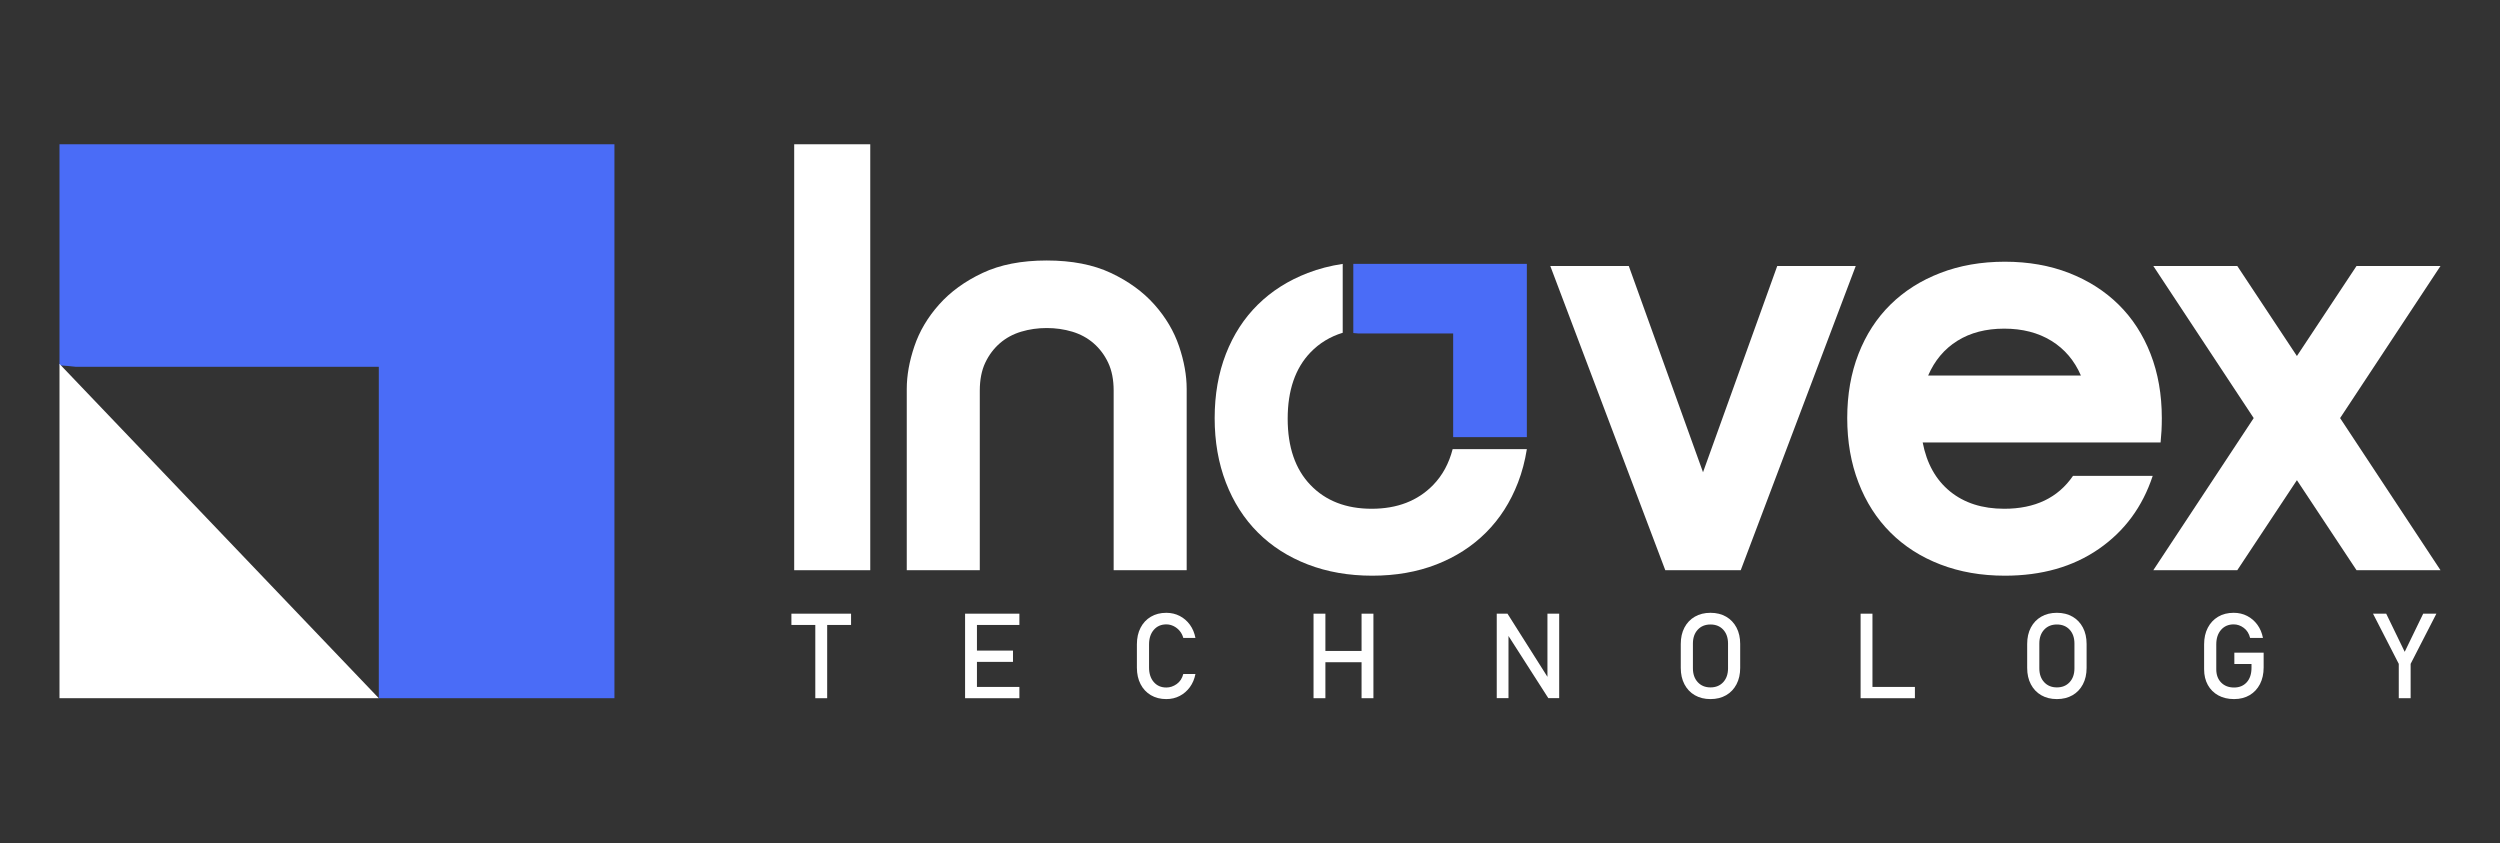
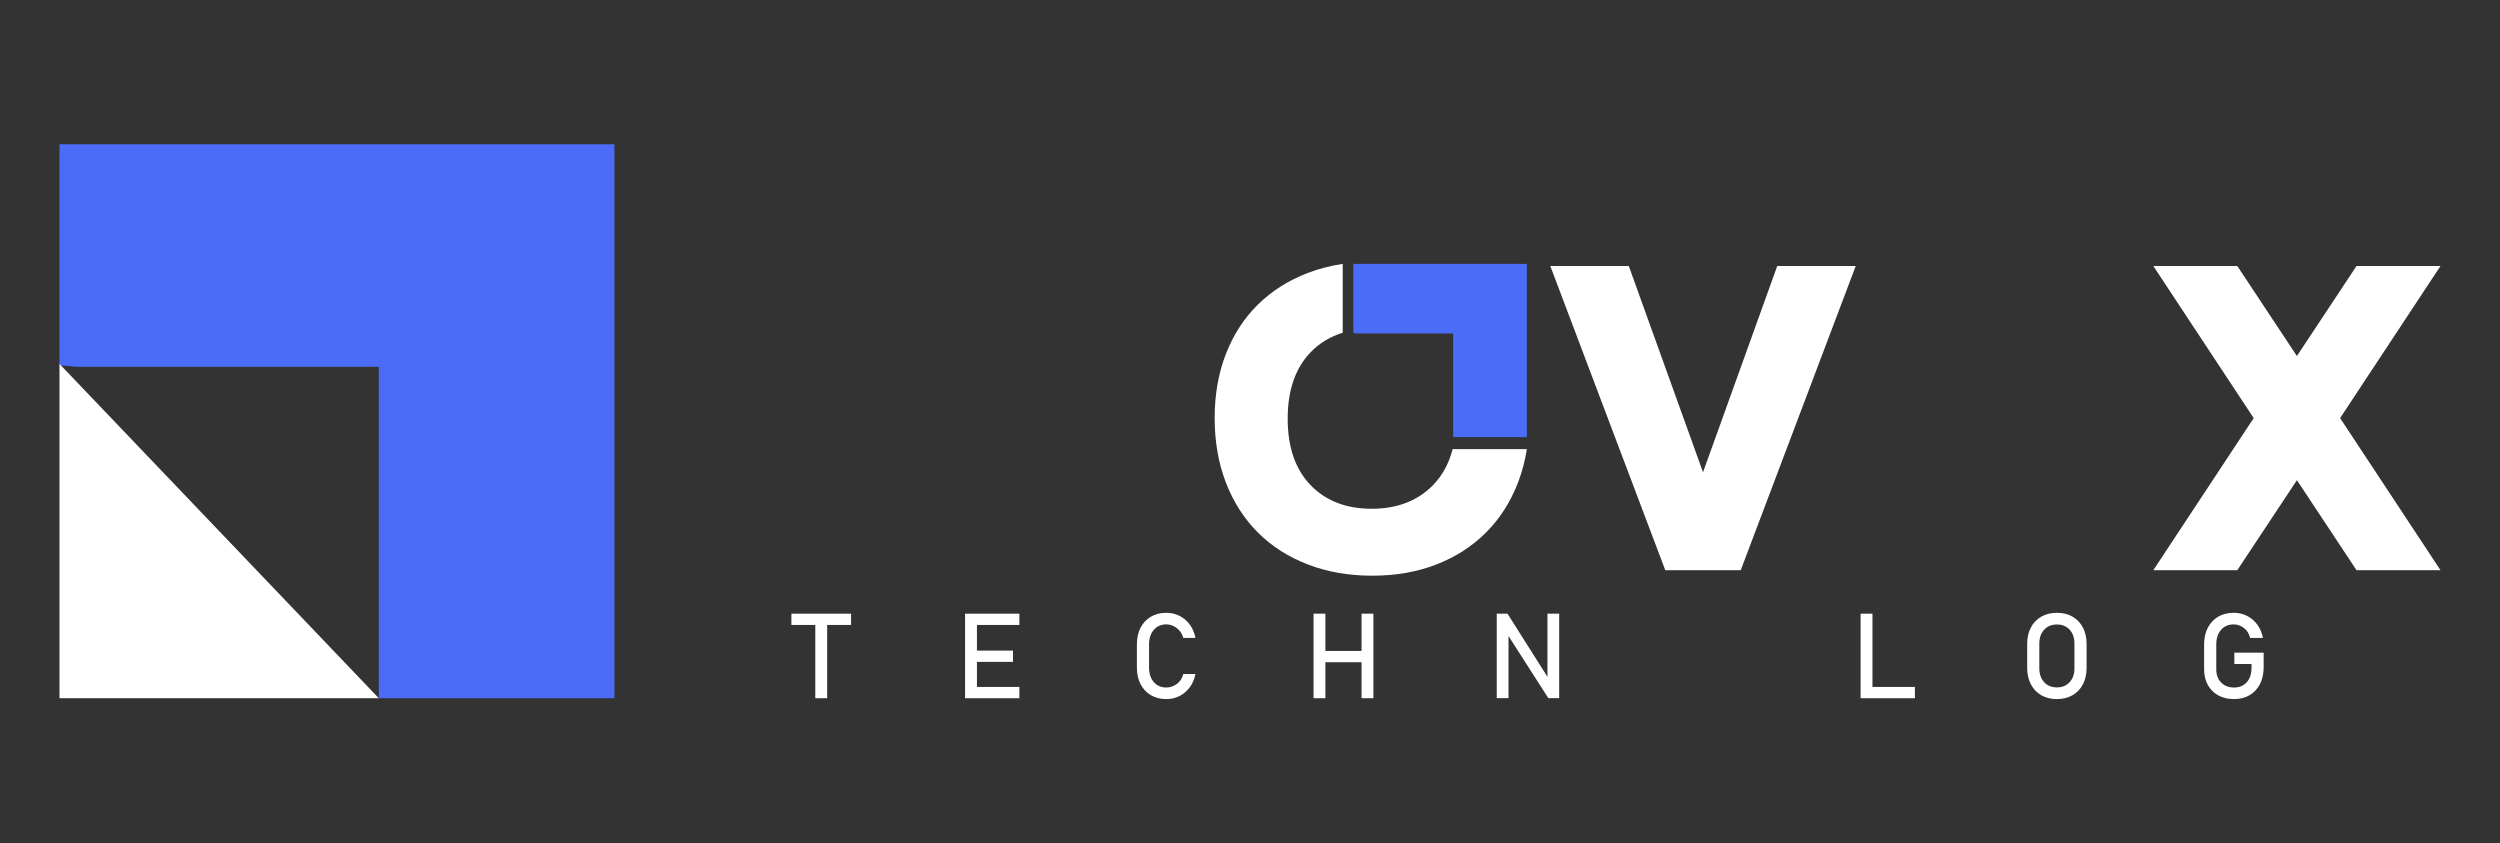
<svg xmlns="http://www.w3.org/2000/svg" version="1.1" id="Layer_1" x="0px" y="0px" width="432.333px" height="145.843px" viewBox="0 0 432.333 145.843" enable-background="new 0 0 432.333 145.843" xml:space="preserve">
  <rect x="0" y="0" width="432.333" height="145.843" fill="#333333" stroke="none" />
  <g>
    <path fill-rule="evenodd" clip-rule="evenodd" fill="#4A6CF7" d="M13.162,63.437h52.346v57.307h40.748V24.949H10.288v38.23   C11.258,63.241,12.217,63.33,13.162,63.437" />
    <path fill="#FFFFFF" d="M136.861,106.125h10.315v1.95h-10.315V106.125z M140.993,107.322h2.052v13.422h-2.052V107.322z" />
    <path fill="#FFFFFF" d="M166.895,106.125h2.051v14.618h-2.051V106.125z M167.89,106.125h8.396v1.95h-8.396V106.125z    M167.89,112.509h7.289v1.951h-7.289V112.509z M167.89,118.793h8.396v1.951h-8.396V118.793z" />
    <path fill="#FFFFFF" d="M201.695,120.895c-1.02,0-1.91-0.226-2.675-0.679c-0.763-0.452-1.357-1.087-1.779-1.905   c-0.423-0.817-0.634-1.773-0.634-2.865v-4.012c0-1.099,0.211-2.058,0.634-2.875c0.422-0.818,1.016-1.453,1.779-1.905   c0.765-0.453,1.655-0.679,2.675-0.679c0.844,0,1.616,0.181,2.317,0.543s1.287,0.868,1.759,1.518   c0.473,0.65,0.793,1.411,0.961,2.282h-2.101c-0.128-0.469-0.341-0.88-0.639-1.232c-0.298-0.351-0.649-0.624-1.051-0.819   c-0.402-0.194-0.817-0.291-1.246-0.291c-0.898,0-1.621,0.316-2.167,0.95c-0.546,0.633-0.819,1.469-0.819,2.508v4.012   c0,1.039,0.273,1.873,0.819,2.503c0.546,0.63,1.269,0.945,2.167,0.945c0.637,0,1.236-0.201,1.8-0.603   c0.562-0.402,0.941-0.982,1.136-1.739h2.101c-0.168,0.871-0.49,1.632-0.966,2.282c-0.475,0.65-1.062,1.156-1.758,1.518   C203.31,120.714,202.539,120.895,201.695,120.895" />
    <path fill="#FFFFFF" d="M227.154,106.125h2.051v14.618h-2.051V106.125z M228.431,112.57h8.113v1.951h-8.113V112.57z    M235.459,106.125h2.051v14.618h-2.051V106.125z" />
    <polygon fill="#FFFFFF" points="258.837,120.734 258.837,106.126 260.697,106.126 267.846,117.426 267.605,117.688    267.605,106.126 269.635,106.126 269.635,120.734 267.755,120.734 260.627,109.605 260.868,109.343 260.868,120.734  " />
-     <path fill="#FFFFFF" d="M295.798,120.895c-1.032,0-1.934-0.223-2.704-0.668c-0.772-0.446-1.369-1.075-1.795-1.886   s-0.639-1.756-0.639-2.835v-4.142c0-1.086,0.213-2.032,0.639-2.841c0.426-0.807,1.023-1.434,1.795-1.879   c0.77-0.446,1.672-0.669,2.704-0.669c1.032,0,1.934,0.223,2.705,0.669c0.771,0.445,1.368,1.072,1.794,1.879   c0.426,0.809,0.639,1.755,0.639,2.841v4.142c0,1.079-0.213,2.024-0.639,2.835s-1.023,1.44-1.794,1.886   C297.732,120.672,296.83,120.895,295.798,120.895 M295.798,118.874c0.918,0,1.654-0.302,2.207-0.905   c0.553-0.603,0.829-1.401,0.829-2.392v-4.284c0-0.998-0.276-1.797-0.829-2.398c-0.553-0.599-1.289-0.899-2.207-0.899   c-0.911,0-1.646,0.3-2.202,0.899c-0.556,0.601-0.834,1.4-0.834,2.398v4.284c0,0.991,0.278,1.789,0.834,2.392   C294.152,118.572,294.887,118.874,295.798,118.874" />
    <path fill="#FFFFFF" d="M321.759,106.125h2.051v14.618h-2.051V106.125z M322.785,118.793h8.365v1.951h-8.365V118.793z" />
    <path fill="#FFFFFF" d="M355.704,120.895c-1.032,0-1.934-0.223-2.704-0.668c-0.772-0.446-1.369-1.075-1.795-1.886   s-0.639-1.756-0.639-2.835v-4.142c0-1.086,0.213-2.032,0.639-2.841c0.426-0.807,1.023-1.434,1.795-1.879   c0.77-0.446,1.672-0.669,2.704-0.669c1.032,0,1.934,0.223,2.705,0.669c0.771,0.445,1.368,1.072,1.794,1.879   c0.426,0.809,0.639,1.755,0.639,2.841v4.142c0,1.079-0.213,2.024-0.639,2.835s-1.023,1.44-1.794,1.886   C357.638,120.672,356.736,120.895,355.704,120.895 M355.704,118.874c0.918,0,1.654-0.302,2.207-0.905   c0.553-0.603,0.829-1.401,0.829-2.392v-4.284c0-0.998-0.276-1.797-0.829-2.398c-0.553-0.599-1.289-0.899-2.207-0.899   c-0.911,0-1.646,0.3-2.202,0.899c-0.556,0.601-0.834,1.4-0.834,2.398v4.284c0,0.991,0.278,1.789,0.834,2.392   C354.058,118.572,354.793,118.874,355.704,118.874" />
    <path fill="#FFFFFF" d="M386.392,112.872h5.067v2.554c0,1.099-0.213,2.059-0.638,2.88c-0.426,0.821-1.021,1.458-1.785,1.91   c-0.764,0.453-1.663,0.679-2.695,0.679c-1.039,0-1.947-0.213-2.724-0.639c-0.778-0.425-1.381-1.025-1.81-1.799   c-0.429-0.774-0.644-1.677-0.644-2.71v-4.313c0-1.099,0.213-2.058,0.639-2.875c0.426-0.818,1.021-1.453,1.784-1.905   c0.765-0.453,1.663-0.679,2.696-0.679c0.85,0,1.627,0.181,2.327,0.543c0.7,0.362,1.288,0.868,1.764,1.518   c0.476,0.65,0.797,1.411,0.965,2.282h-2.221c-0.188-0.757-0.553-1.337-1.096-1.739c-0.543-0.402-1.123-0.603-1.739-0.603   c-0.912,0-1.643,0.316-2.193,0.95c-0.55,0.633-0.824,1.469-0.824,2.508v4.313c0,0.952,0.281,1.714,0.845,2.288   c0.562,0.573,1.306,0.859,2.231,0.859c0.912,0,1.643-0.301,2.193-0.905c0.548-0.603,0.824-1.444,0.824-2.523v-0.634h-2.966V112.872   z" />
-     <polygon fill="#FFFFFF" points="421.332,106.126 416.878,114.802 416.878,120.744 414.827,120.744 414.827,114.802    410.373,106.126 412.655,106.126 415.853,112.721 419.05,106.126  " />
    <path fill-rule="evenodd" clip-rule="evenodd" fill="#4A6CF7" d="M234.931,57.671h16.37v17.921h12.742V45.635h-30.011V57.59   C234.335,57.61,234.635,57.637,234.931,57.671" />
-     <rect x="137.343" y="24.949" fill="#FFFFFF" width="13.154" height="73.66" />
-     <path fill="#FFFFFF" d="M181.013,45.048c4.349,0,8.049,0.72,11.101,2.157c3.052,1.438,5.559,3.262,7.524,5.472   c1.963,2.209,3.384,4.613,4.262,7.208c0.877,2.597,1.316,5.051,1.316,7.366v31.358h-12.628V67.567c0-1.894-0.316-3.507-0.947-4.841   c-0.631-1.332-1.474-2.455-2.525-3.367c-1.053-0.911-2.281-1.578-3.683-2c-1.405-0.421-2.878-0.631-4.42-0.631   c-1.544,0-3.017,0.21-4.42,0.631c-1.404,0.422-2.631,1.089-3.683,2c-1.052,0.912-1.894,2.035-2.526,3.367   c-0.631,1.334-0.947,2.947-0.947,4.841v31.042h-12.628V67.251c0-2.315,0.438-4.769,1.317-7.366   c0.875-2.595,2.296-4.999,4.261-7.208c1.964-2.21,4.472-4.034,7.524-5.472C172.963,45.768,176.662,45.048,181.013,45.048" />
    <polygon fill="#FFFFFF" points="268.095,45.995 281.67,45.995 294.508,81.667 307.345,45.995 320.92,45.995 301.031,98.609    287.983,98.609  " />
-     <path fill="#FFFFFF" d="M346.596,87.982c5.331,0,9.296-1.895,11.892-5.683h13.785c-1.755,5.333-4.859,9.542-9.314,12.628   c-4.455,3.087-9.875,4.63-16.257,4.63c-4.07,0-7.787-0.65-11.155-1.947c-3.367-1.297-6.244-3.139-8.628-5.525   c-2.386-2.383-4.227-5.261-5.525-8.628c-1.298-3.367-1.947-7.085-1.947-11.155c0-4.068,0.649-7.768,1.947-11.101   c1.298-3.332,3.139-6.173,5.525-8.523c2.384-2.35,5.261-4.173,8.628-5.472c3.368-1.298,7.085-1.948,11.155-1.948   c4.067,0,7.769,0.65,11.101,1.948c3.332,1.299,6.191,3.122,8.576,5.472s4.226,5.191,5.525,8.523   c1.298,3.333,1.947,7.033,1.947,11.101c0,0.773-0.018,1.491-0.053,2.158c-0.036,0.667-0.088,1.351-0.158,2.052h-41.144   c0.7,3.648,2.279,6.471,4.735,8.471C339.685,86.982,342.808,87.982,346.596,87.982 M359.855,64.937   c-1.123-2.595-2.824-4.594-5.104-5.999c-2.28-1.402-4.997-2.104-8.155-2.104c-3.156,0-5.858,0.702-8.102,2.104   c-2.246,1.405-3.93,3.404-5.051,5.999H359.855z" />
    <polygon fill="#FFFFFF" points="372.377,45.995 386.899,45.995 397.212,61.568 407.524,45.995 422.045,45.995 404.682,72.301    422.045,98.609 407.524,98.609 397.212,83.036 386.899,98.609 372.377,98.609 389.74,72.301  " />
    <path fill="#FFFFFF" d="M247.832,83.878c-2.666,2.736-6.208,4.103-10.628,4.103c-4.419,0-7.945-1.367-10.576-4.103   c-2.63-2.736-3.946-6.559-3.946-11.471c0-4.909,1.316-8.733,3.946-11.469c1.545-1.607,3.408-2.729,5.571-3.392V45.635   c-2.125,0.319-4.142,0.838-6.044,1.571c-3.367,1.298-6.244,3.122-8.629,5.471c-2.386,2.351-4.227,5.192-5.525,8.523   c-1.298,3.334-1.946,7.034-1.946,11.102c0,4.07,0.648,7.788,1.946,11.155s3.139,6.245,5.525,8.628   c2.385,2.386,5.262,4.228,8.629,5.525c3.368,1.297,7.085,1.947,11.154,1.947c4.068,0,7.77-0.65,11.102-1.947   c3.331-1.297,6.191-3.139,8.576-5.525c2.384-2.383,4.225-5.261,5.524-8.628c0.704-1.825,1.21-3.756,1.532-5.787h-12.832   C250.575,80.14,249.454,82.213,247.832,83.878" />
    <polygon fill-rule="evenodd" clip-rule="evenodd" fill="#FFFFFF" points="10.288,62.931 10.288,120.743 65.508,120.743  " />
  </g>
</svg>